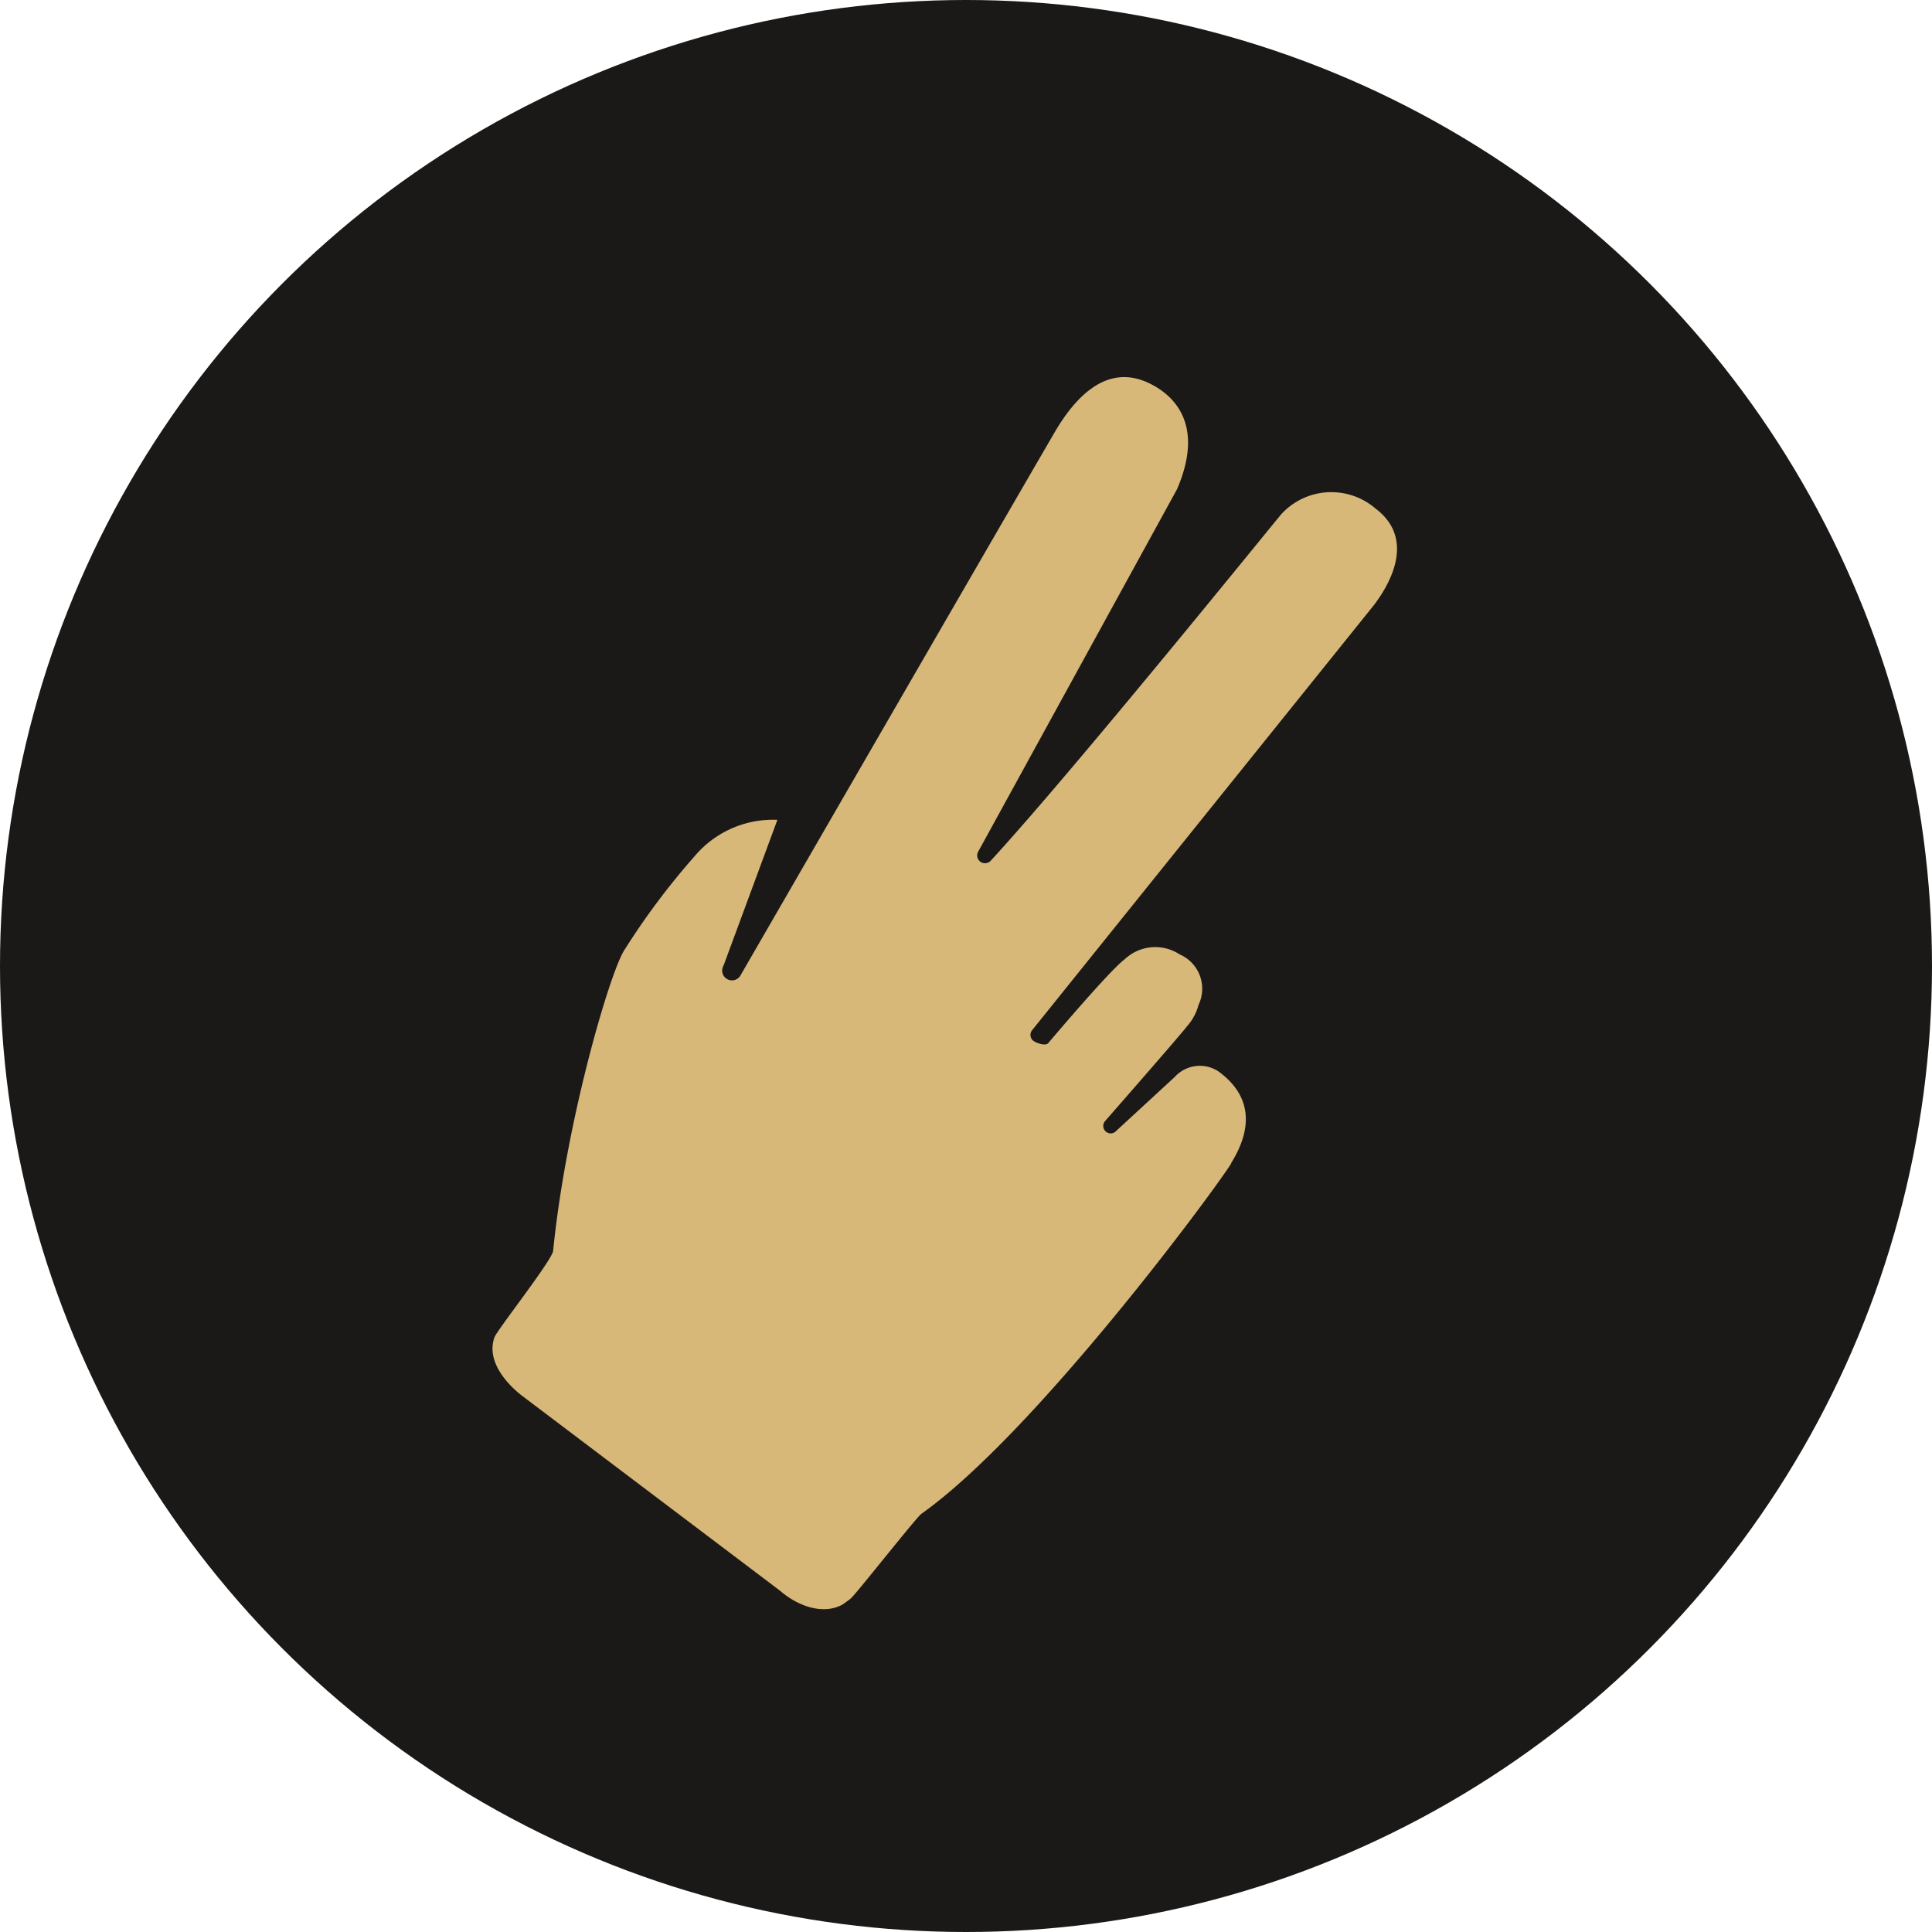
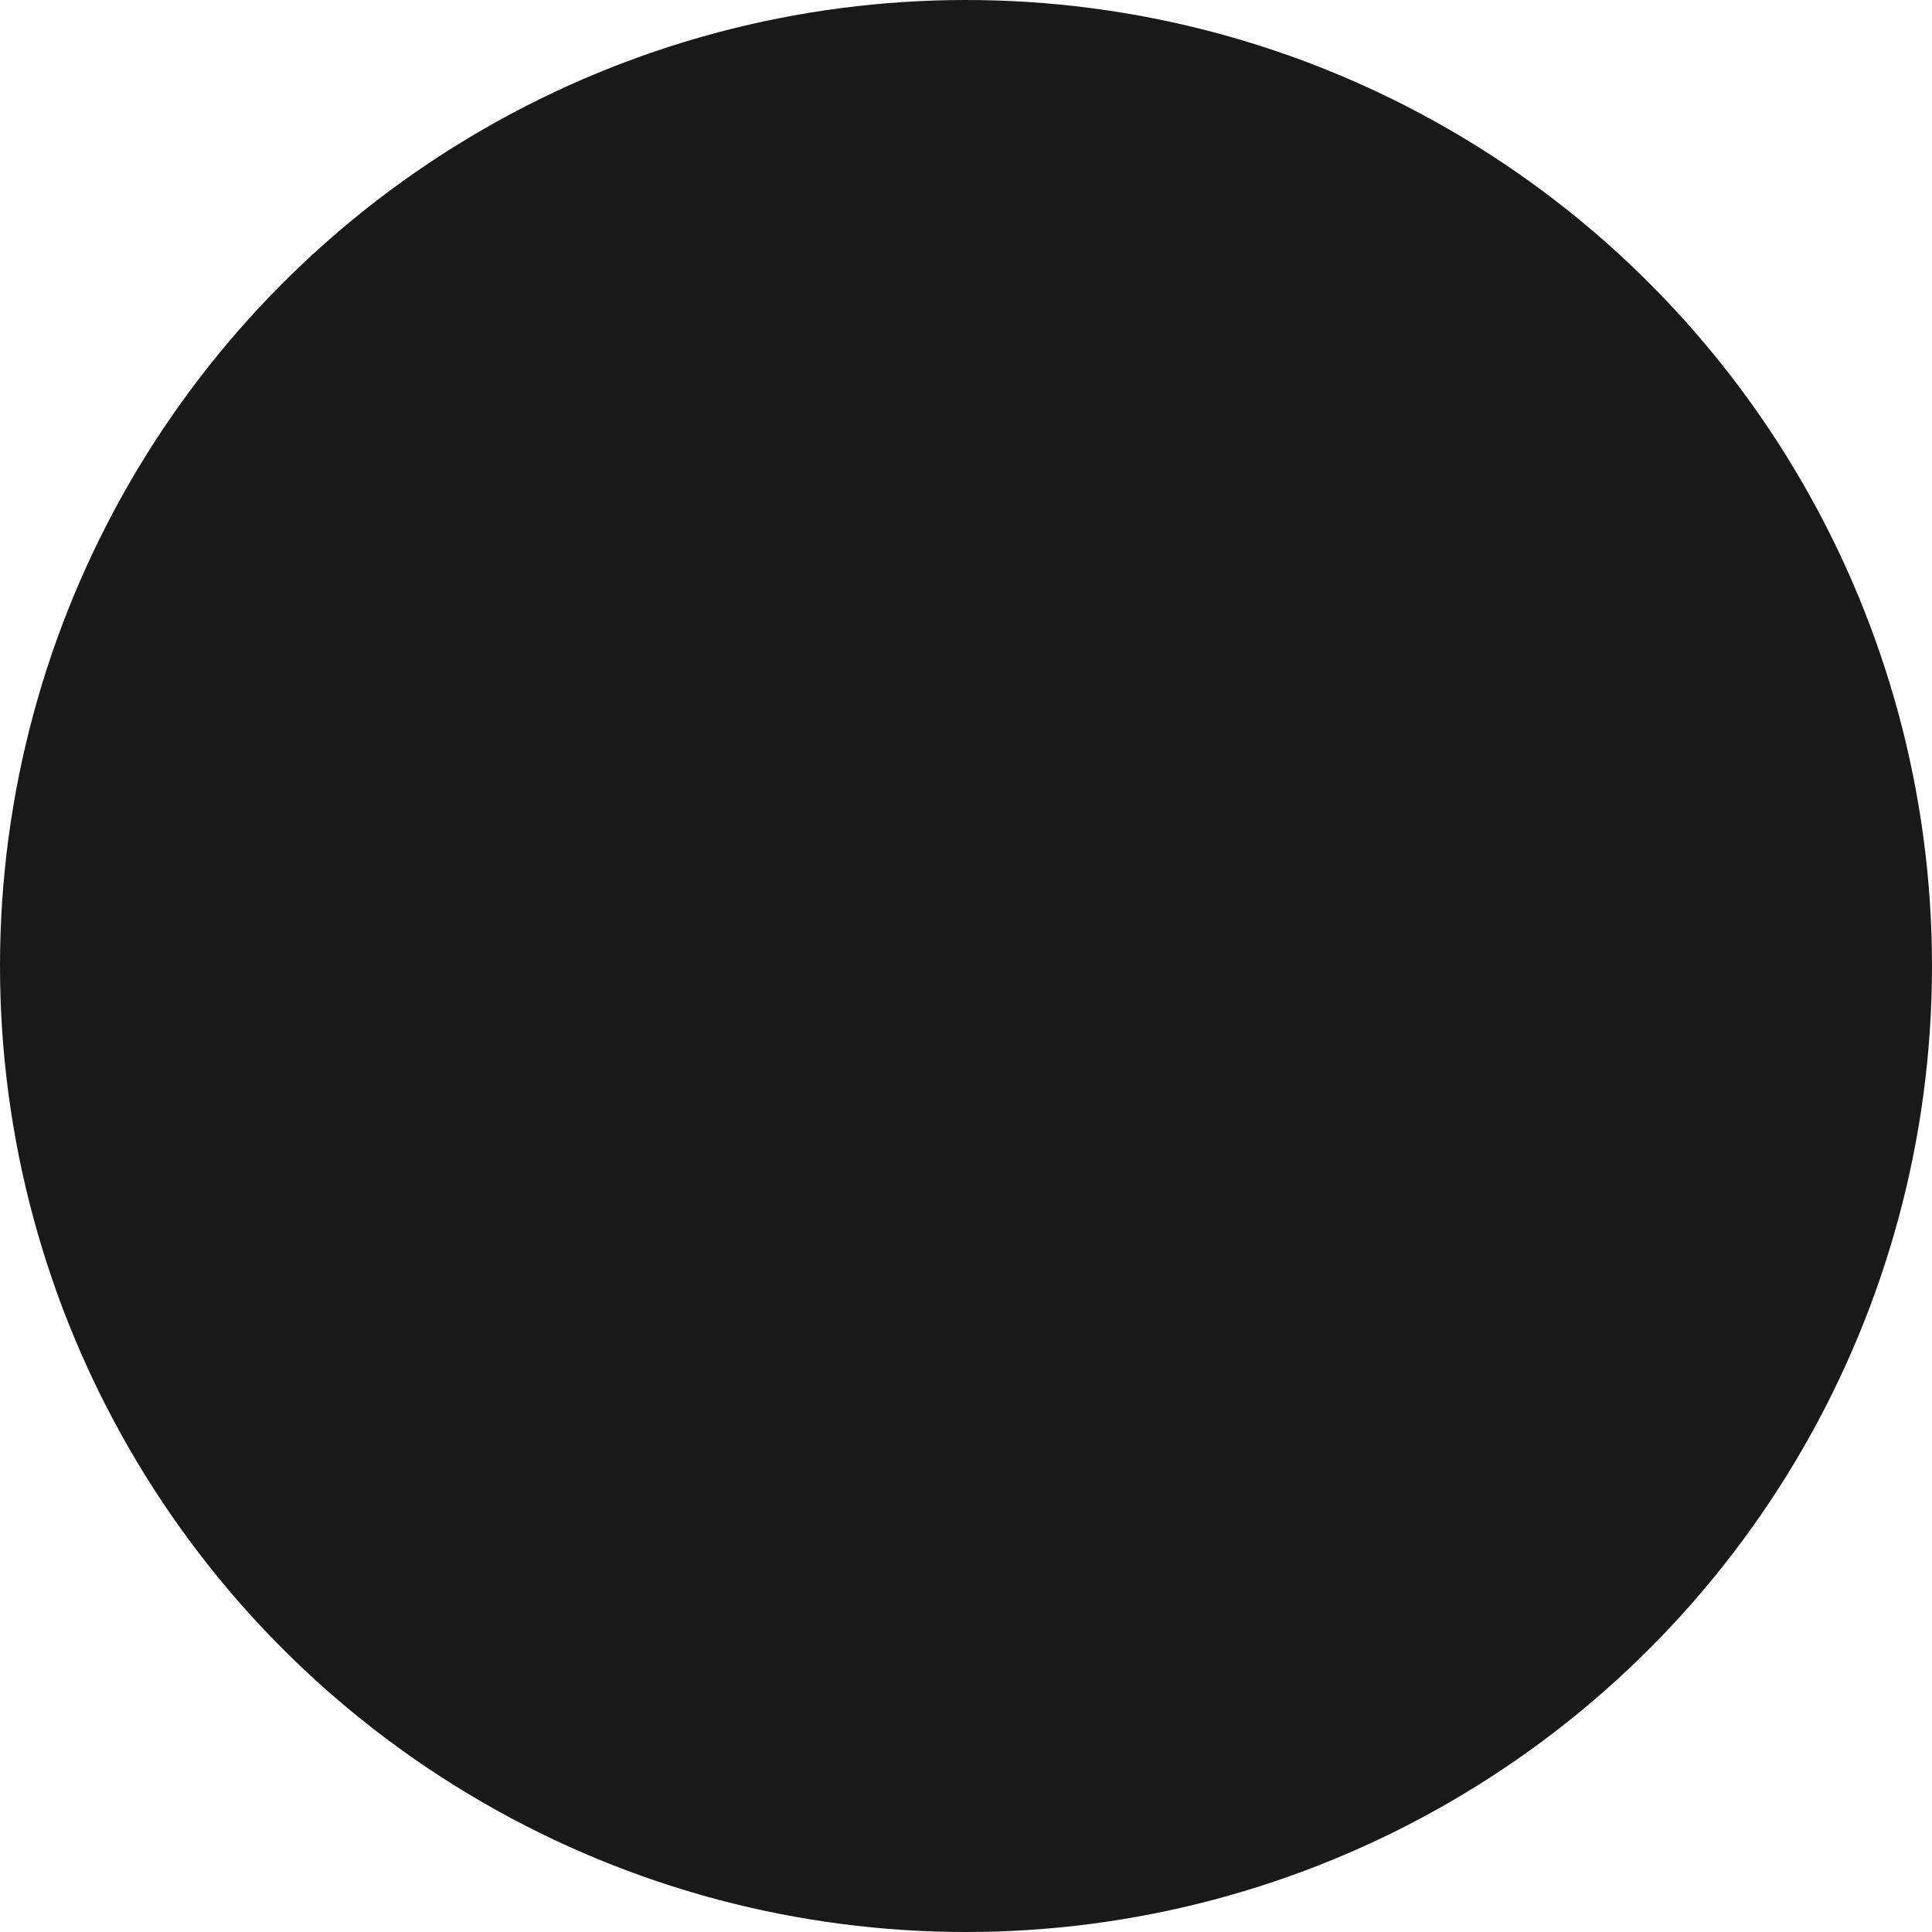
<svg xmlns="http://www.w3.org/2000/svg" width="80" height="80" viewBox="0 0 80 80">
  <defs>
    <clipPath id="clip-path">
      <rect id="Rectangle_64" data-name="Rectangle 64" width="34.667" height="50.467" fill="#d8b879" />
    </clipPath>
  </defs>
  <g id="icon_2" data-name="icon 2" transform="translate(-147 -5752)">
    <circle id="Ellipse_32" data-name="Ellipse 32" cx="40" cy="40" r="40" transform="translate(147 5752)" fill="#1b1918" />
    <g id="Groupe_50" data-name="Groupe 50" transform="matrix(0.588, 0.809, -0.809, 0.588, 197.621, 5764.145)">
      <g id="Groupe_49" data-name="Groupe 49" transform="translate(0 0)" clip-path="url(#clip-path)">
-         <path id="Tracé_166" data-name="Tracé 166" d="M29.341,20.884c-.613-1.512-1.694-2.363-3.4-1.8a1.4,1.4,0,0,0-.858,1.586l.382,3.273a.306.306,0,1,1-.6.14s-1.089-4.8-1.177-5.035a2.162,2.162,0,0,0-.444-.93,1.545,1.545,0,0,0-2.141-.593,1.843,1.843,0,0,0-1.179,1.965c0,.751.947,4.6.947,4.6.039.169-.3.407-.46.446a.31.31,0,0,1-.369-.235L14.127,2.513C13.676,1.028,12.7-.422,10.941.113A2.806,2.806,0,0,0,8.828,3.4c.014.112,3.512,13.1,4.533,18.168a.323.323,0,0,1-.611.2L5.454,6.291C3.922,3.712,2.153,4.15,1.236,4.64s-1.86,1.579-.7,4.288c1.857,4.219,10.567,23.8,10.567,23.8a.406.406,0,1,1-.734.346L6.8,27.725a4.234,4.234,0,0,0-.8,3.642,30.192,30.192,0,0,0,1.443,4.67c.425,1.057,4.344,6.138,8.337,9.693.294.29,1.283,3.8,1.463,4.066.695,1.012,2.281.6,2.6.508l12.86-3.91c.075-.016.149-.036.222-.059,1.015-.309,1.936-1.094,1.722-2.206-.107-.552-1.093-4.053-1.1-4.328.068-5.767-3.677-17.638-4.194-18.915Z" transform="translate(0 0)" fill="#d8b879" />
-       </g>
+         </g>
    </g>
  </g>
</svg>